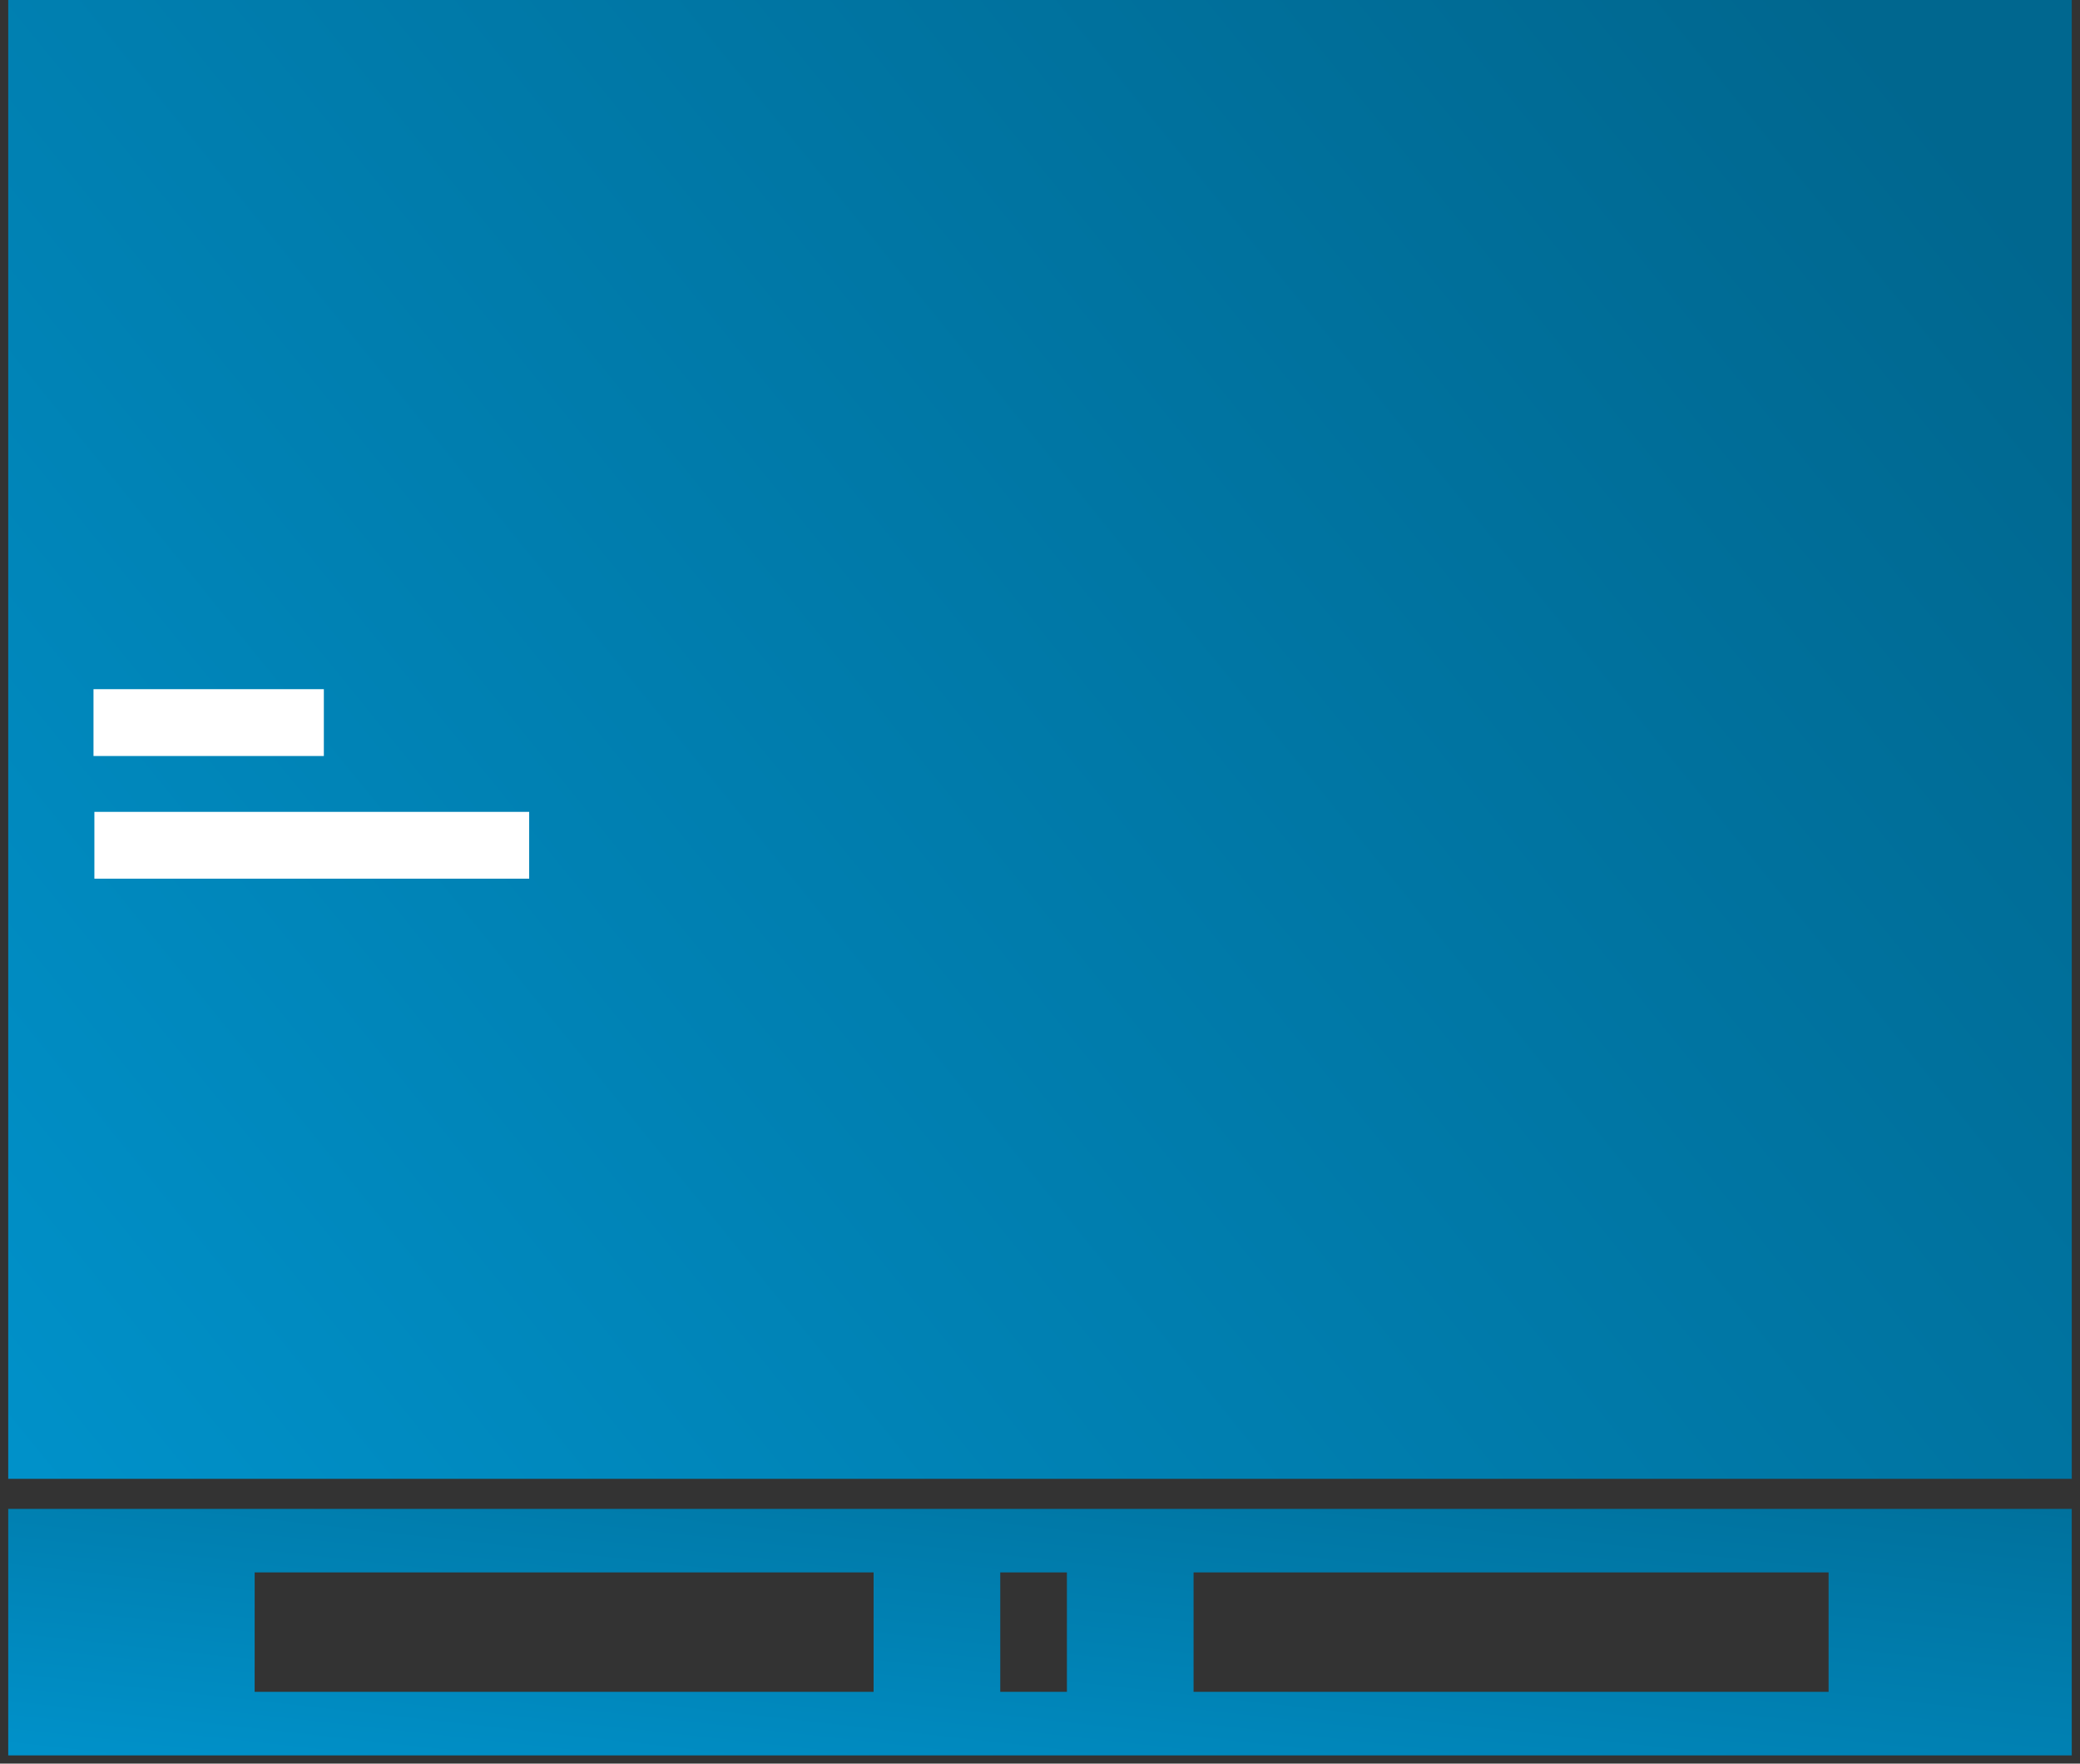
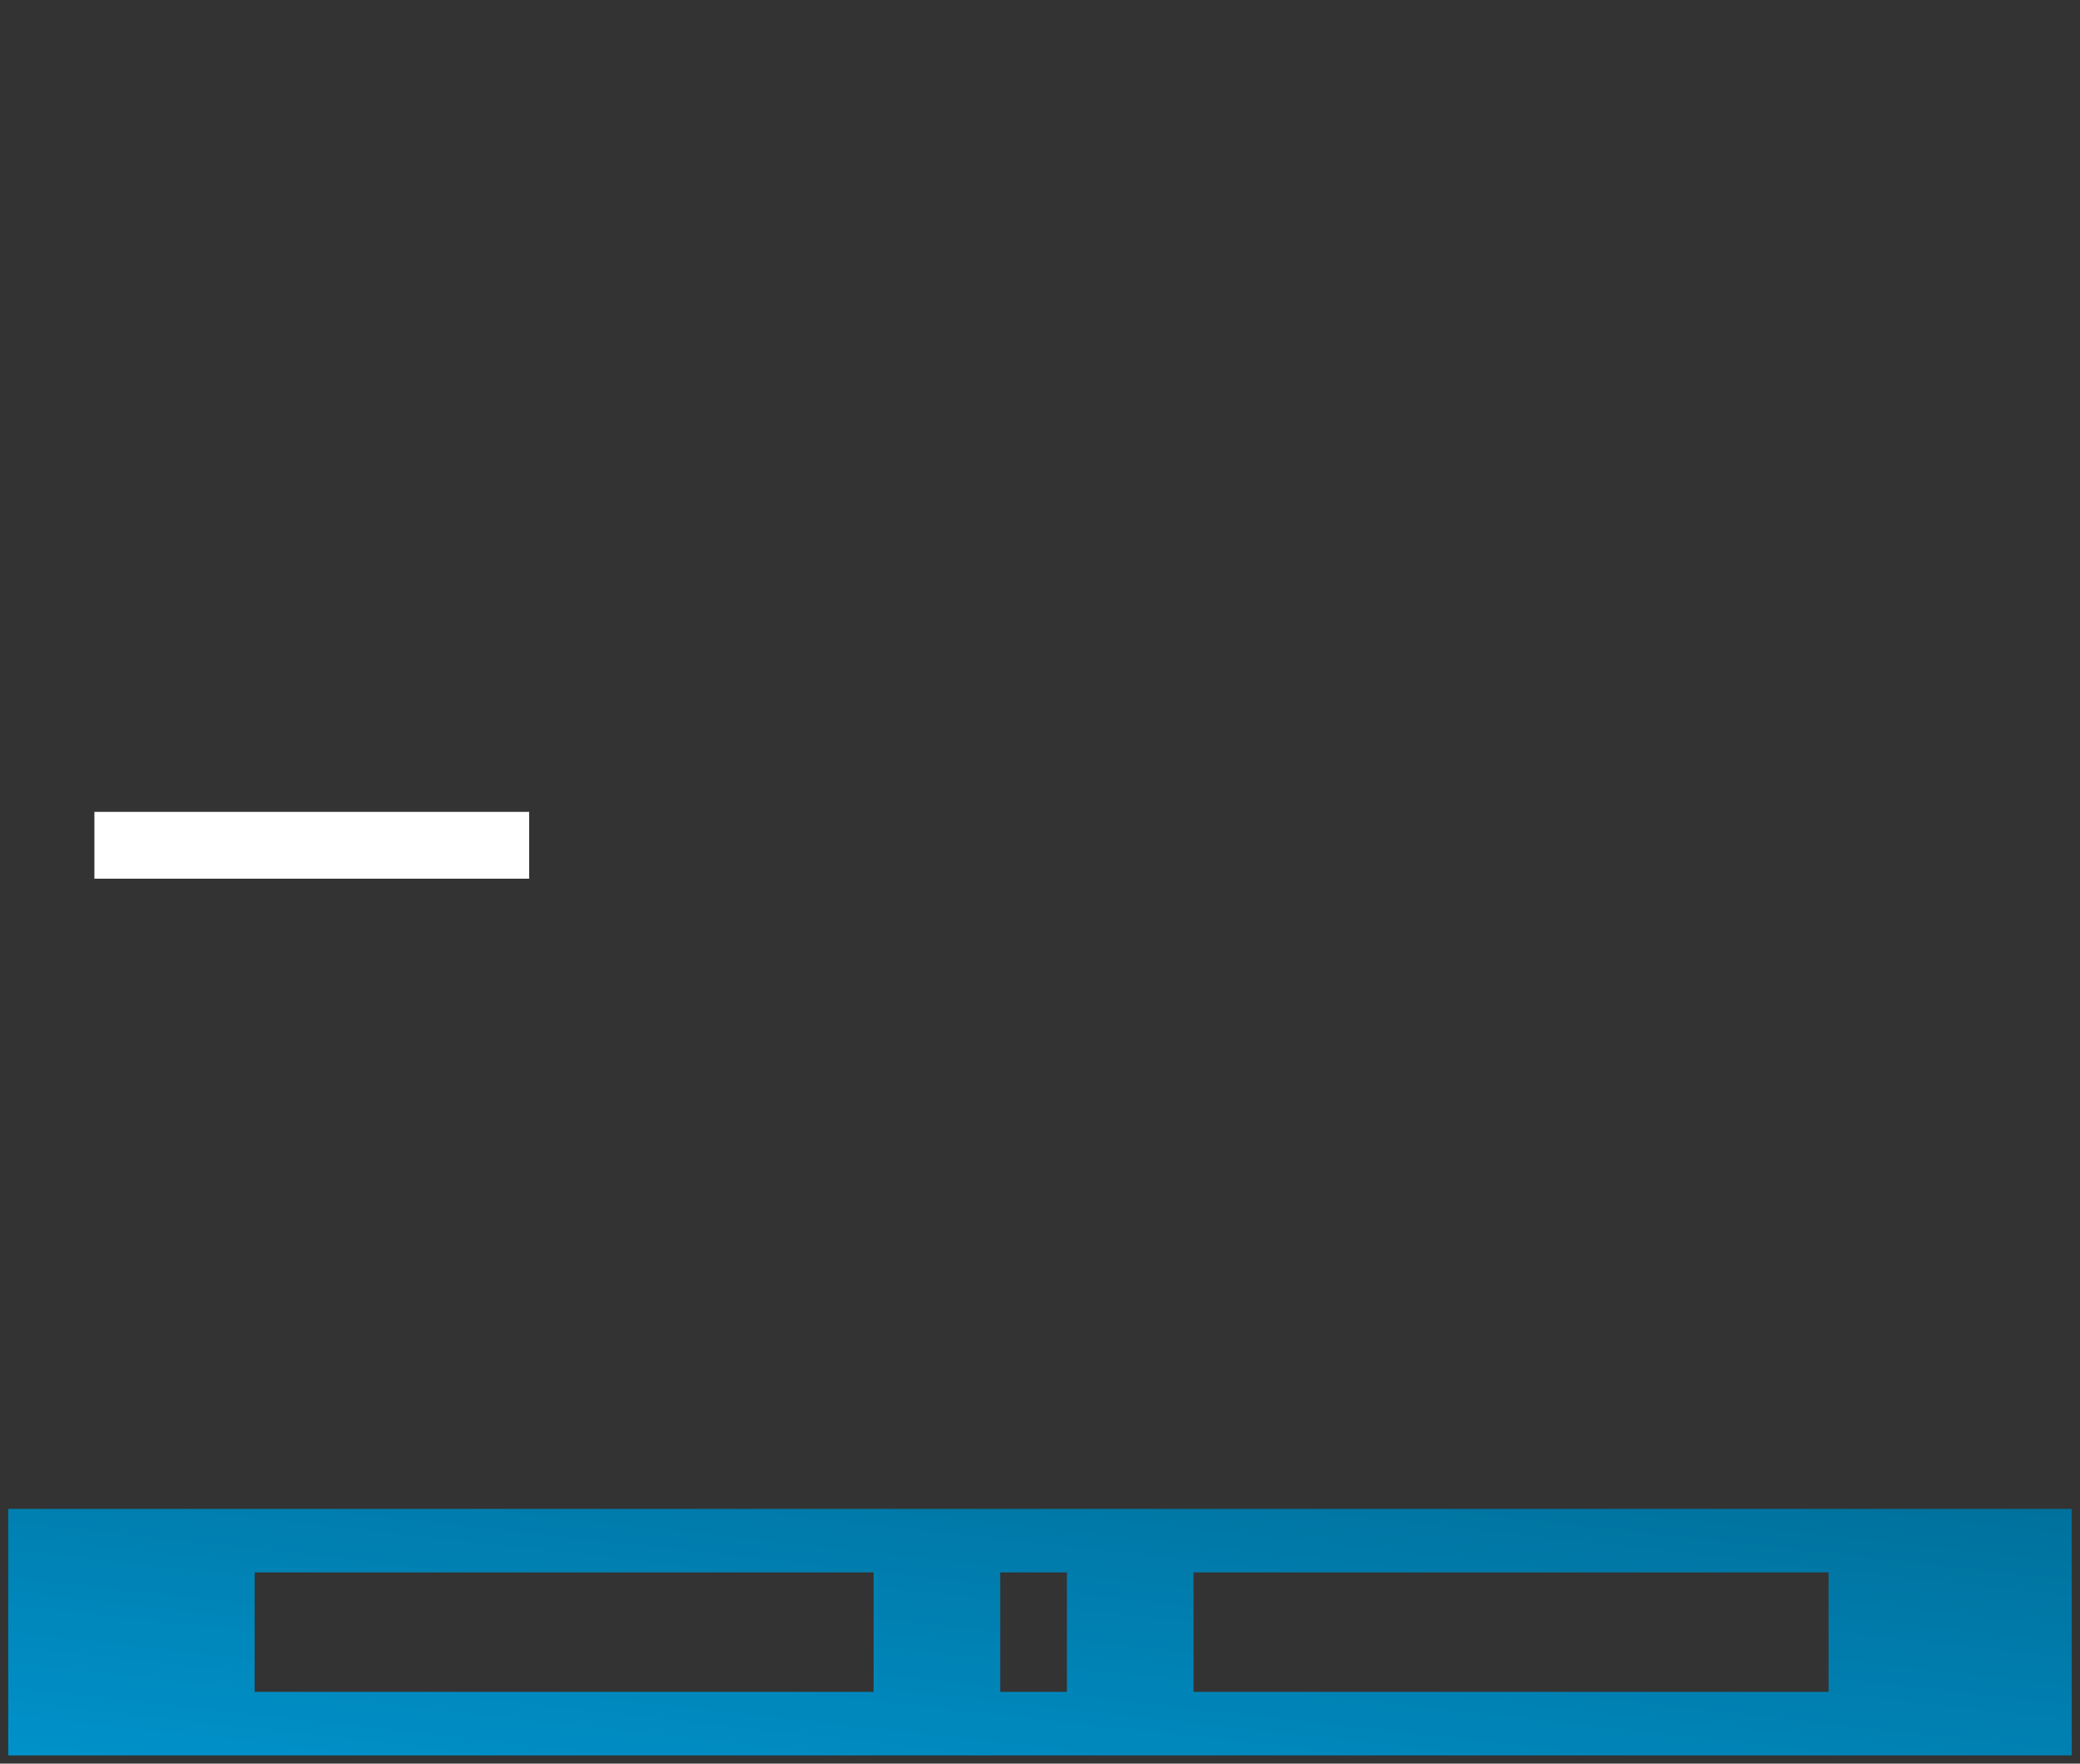
<svg xmlns="http://www.w3.org/2000/svg" width="126.375" height="107.144" viewBox="0 0 126.375 107.144">
  <rect x="0" y="0" width="126.375" height="107.144" fill="#333333" stroke="none" />
  <defs>
    <linearGradient id="linear-gradient" x1="-0.128" y1="0.858" x2="1.005" y2="0.212" gradientUnits="objectBoundingBox">
      <stop offset="0" stop-color="#0093cc" />
      <stop offset="0.38" stop-color="#0081b3" />
      <stop offset="1" stop-color="#00678f" />
    </linearGradient>
  </defs>
  <g id="IKONA_BENEFITY_1" data-name="IKONA BENEFITY 1" transform="translate(-525.799 -1968.826)">
    <path id="Union_2" data-name="Union 2" d="M0,14.977V0H125.374V1.93h0V13.046h0v1.931Zm110.6-3.861V3.861H72.018v7.254Zm-46.278,0V3.861H60.273v7.254Zm-49.351,0H52.578V3.861H14.973Z" transform="translate(526.299 2060.492)" stroke="rgba(0,0,0,0)" stroke-miterlimit="10" stroke-width="1" fill="url(#linear-gradient)" />
    <g id="Group_63" data-name="Group 63" transform="translate(526.299 1968.826)">
-       <path id="Rectangle_13" data-name="Rectangle 13" d="M156.5,89.843H31.125V0H156.5" transform="translate(-31.125 -0.002)" fill="url(#linear-gradient)" />
      <g id="Group_38" data-name="Group 38" transform="translate(5.181 41.869)">
-         <rect id="Rectangle_58" data-name="Rectangle 58" width="13.995" height="4.06" fill="#fff" />
        <rect id="Rectangle_59" data-name="Rectangle 59" width="26.416" height="4.06" transform="translate(0.054 7.453)" fill="#fff" />
      </g>
    </g>
  </g>
</svg>